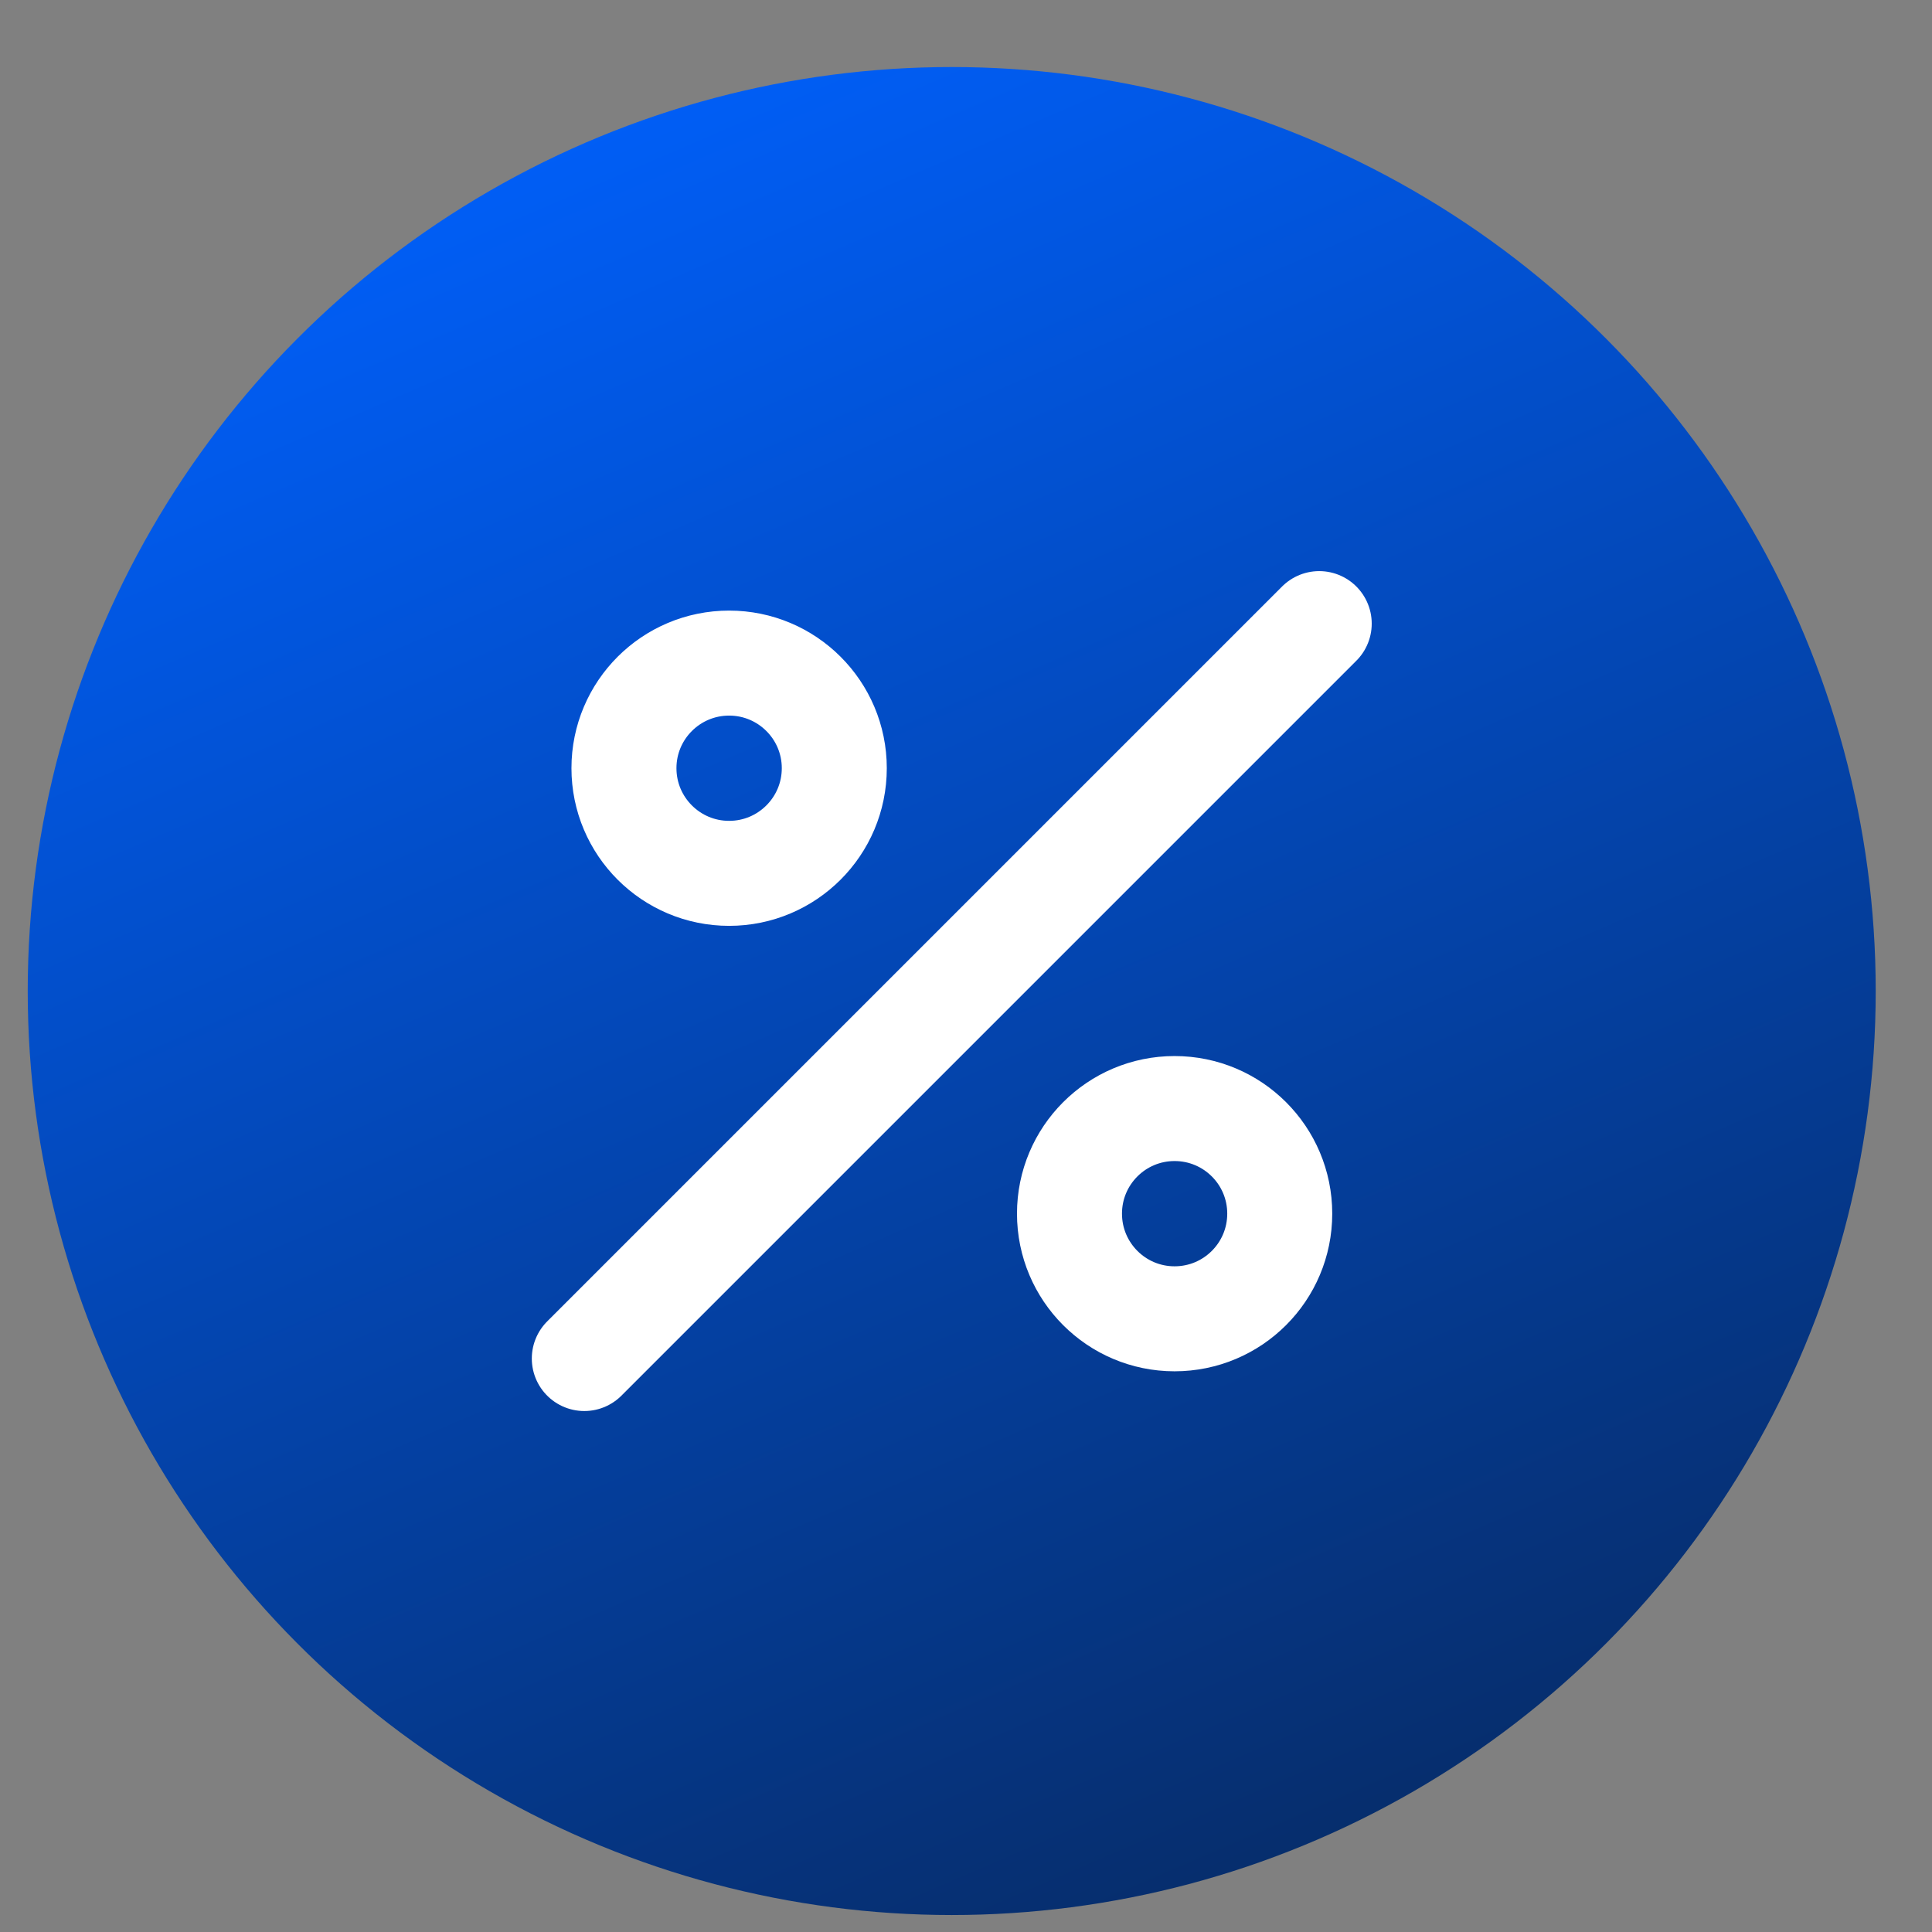
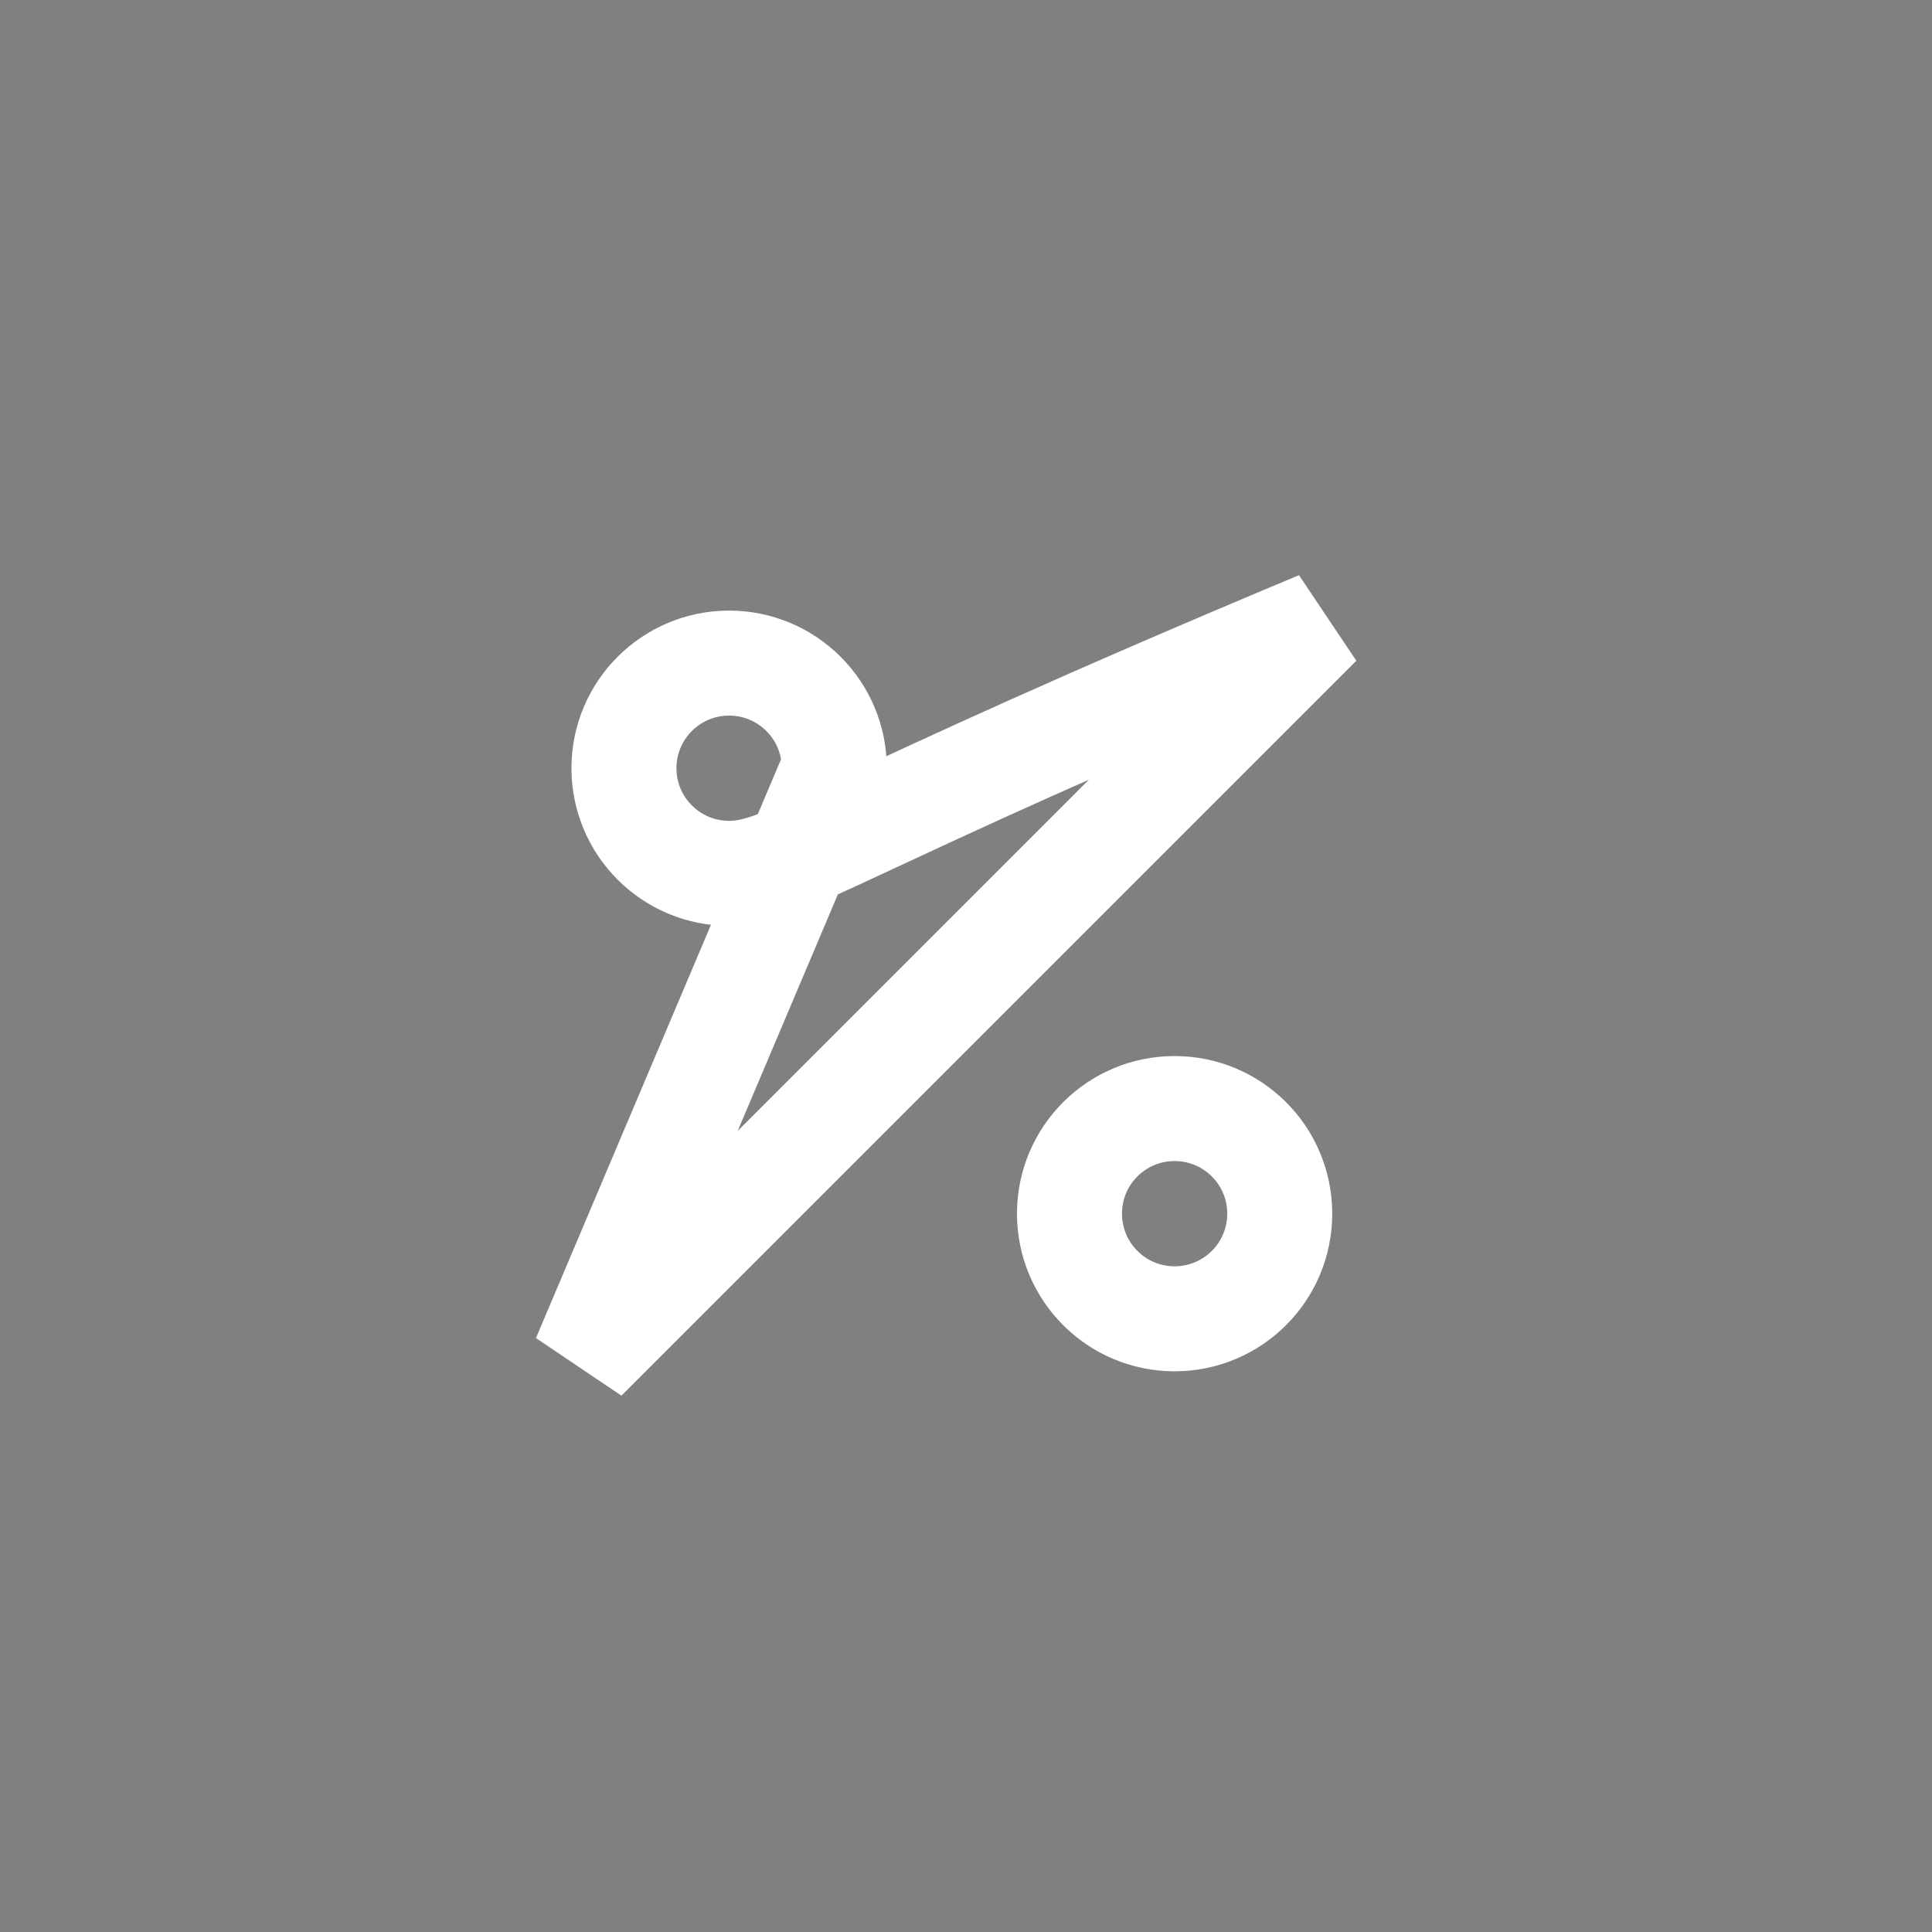
<svg xmlns="http://www.w3.org/2000/svg" width="23" height="23" viewBox="0 0 23 23" fill="none">
  <rect x="0" y="0" width="23" height="23" fill="#808080" stroke="none" />
-   <circle cx="11.33" cy="11.798" r="11" fill="url(#paint0_linear_25562_183595)" />
-   <path d="M6.956 16.173L15.705 7.424M9.932 9.145C9.932 9.837 9.371 10.397 8.68 10.397C7.989 10.397 7.428 9.837 7.428 9.145C7.428 8.454 7.989 7.894 8.68 7.894C9.371 7.894 9.932 8.454 9.932 9.145ZM15.235 14.448C15.235 15.14 14.675 15.7 13.983 15.7C13.292 15.7 12.732 15.14 12.732 14.448C12.732 13.757 13.292 13.197 13.983 13.197C14.675 13.197 15.235 13.757 15.235 14.448Z" stroke="white" stroke-width="1.25" stroke-linecap="round" />
+   <path d="M6.956 16.173L15.705 7.424C9.932 9.837 9.371 10.397 8.68 10.397C7.989 10.397 7.428 9.837 7.428 9.145C7.428 8.454 7.989 7.894 8.68 7.894C9.371 7.894 9.932 8.454 9.932 9.145ZM15.235 14.448C15.235 15.14 14.675 15.7 13.983 15.7C13.292 15.7 12.732 15.14 12.732 14.448C12.732 13.757 13.292 13.197 13.983 13.197C14.675 13.197 15.235 13.757 15.235 14.448Z" stroke="white" stroke-width="1.25" stroke-linecap="round" />
  <defs>
    <linearGradient id="paint0_linear_25562_183595" x1="17.747" y1="27.382" x2="6.289" y2="0.798" gradientUnits="userSpaceOnUse">
      <stop stop-color="#082149" />
      <stop offset="1" stop-color="#0060FC" />
    </linearGradient>
  </defs>
</svg>